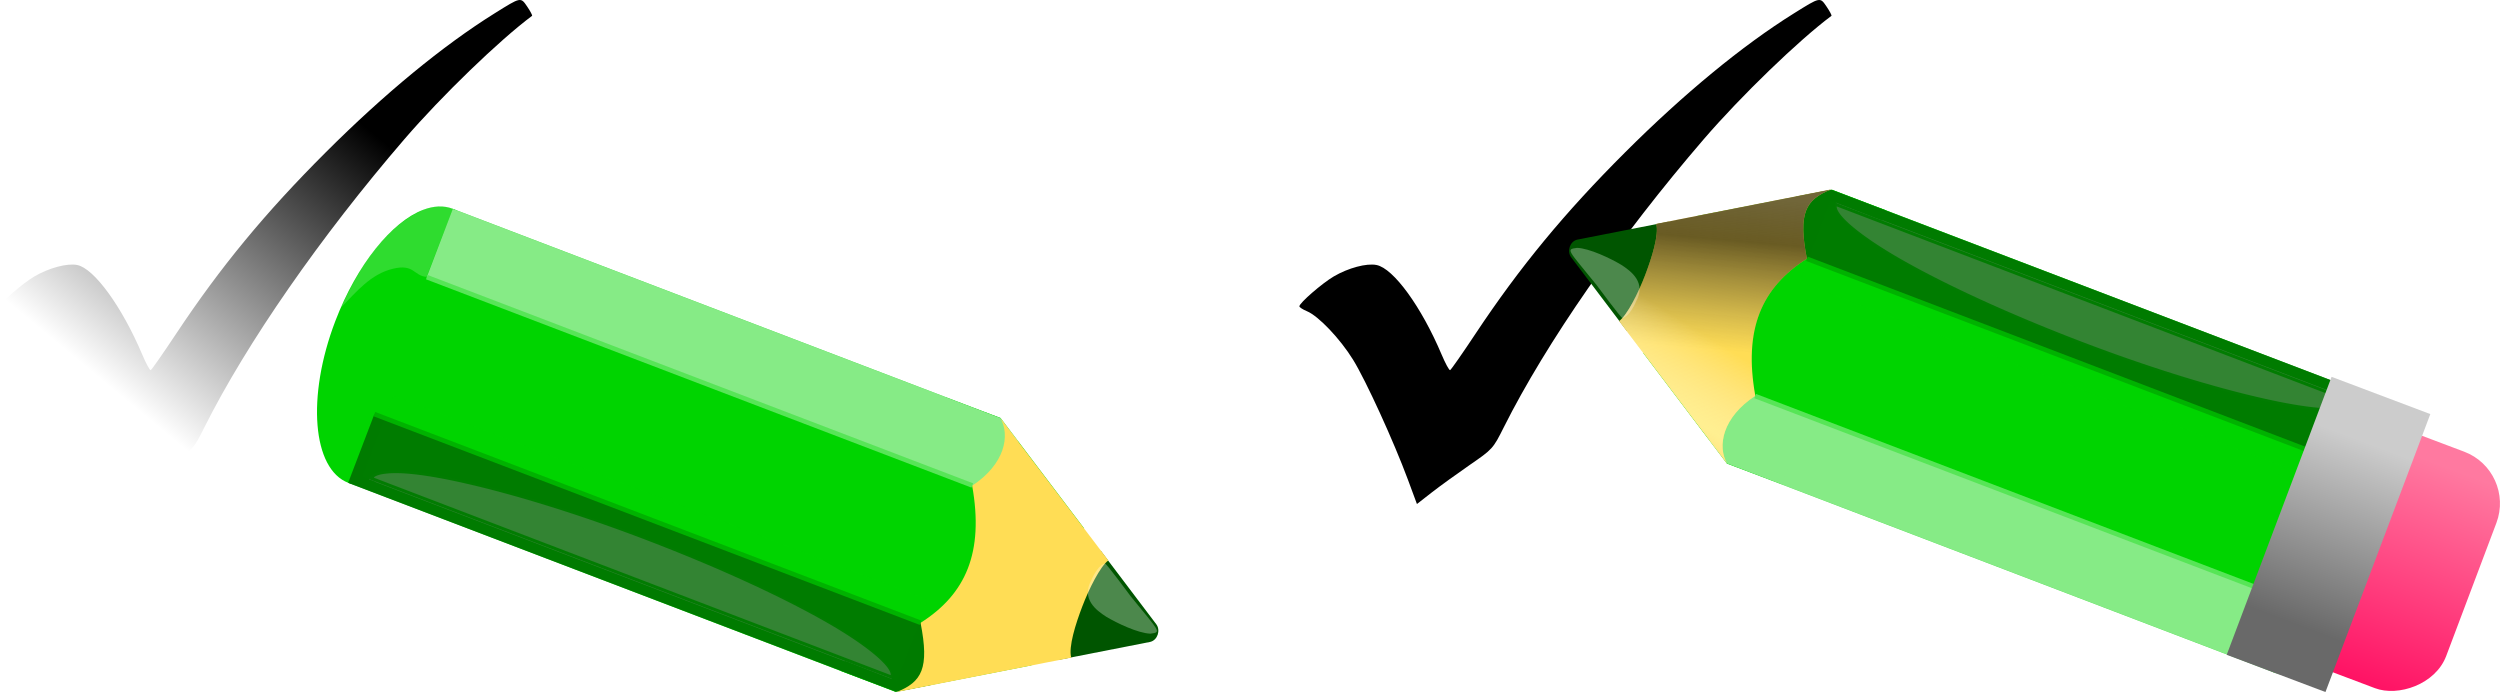
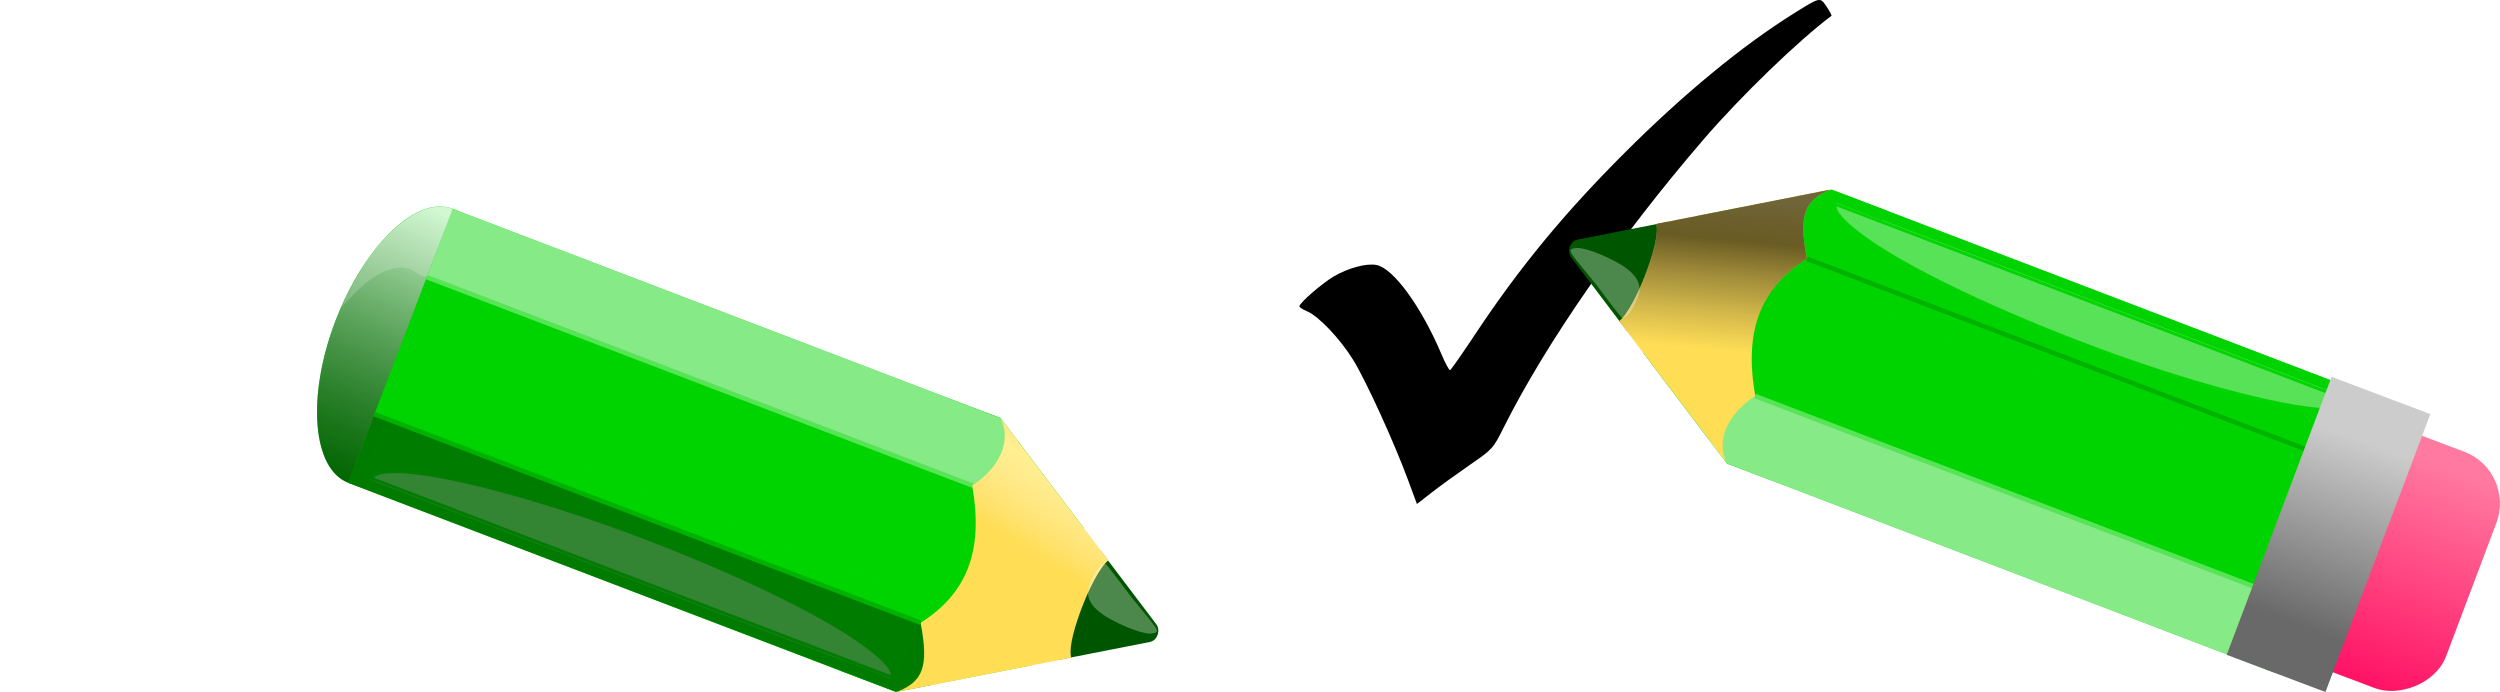
<svg xmlns="http://www.w3.org/2000/svg" xmlns:xlink="http://www.w3.org/1999/xlink" viewBox="0 0 709.24 196.33" version="1.0">
  <defs>
    <linearGradient id="n" y2="254.49" gradientUnits="userSpaceOnUse" x2="107.78" y1="175.15" x1="173.65">
      <stop offset="0" />
      <stop offset="1" stop-opacity="0" />
    </linearGradient>
    <linearGradient id="d">
      <stop offset="0" stop-color="#ff79a0" />
      <stop offset="1" stop-color="#ff1264" />
    </linearGradient>
    <linearGradient id="l" y2="155.69" xlink:href="#d" gradientUnits="userSpaceOnUse" x2="214.11" y1="155.69" x1="148.2" />
    <linearGradient id="j" y2="8.801" xlink:href="#c" gradientUnits="userSpaceOnUse" x2="14.143" gradientTransform="matrix(-5.481 2.187 -5.192 -13.012 930.02 327.15)" y1="14.623" x1="14.069" />
    <linearGradient id="a">
      <stop offset="0" stop-color="#fffffd" stop-opacity="0" />
      <stop offset=".316" stop-color="#fffab3" stop-opacity=".844" />
      <stop offset="1" stop-color="#fffbfb" stop-opacity="0" />
    </linearGradient>
    <linearGradient id="b">
      <stop offset="0" stop-color="#2b2b2b" stop-opacity=".672" />
      <stop offset=".285" stop-opacity=".586" />
      <stop offset="1" stop-color="#333" stop-opacity="0" />
    </linearGradient>
    <linearGradient id="c">
      <stop offset="0" stop-opacity=".523" />
      <stop offset="1" stop-color="#fff" stop-opacity=".78" />
    </linearGradient>
    <linearGradient id="e">
      <stop offset="0" stop-color="#ccc" />
      <stop offset="1" stop-color="#696969" />
    </linearGradient>
    <linearGradient id="g" y2="29.408" xlink:href="#a" gradientUnits="userSpaceOnUse" x2="32.888" y1="22.38" x1="35.687" />
    <linearGradient id="h" y2="43.595" xlink:href="#b" gradientUnits="userSpaceOnUse" x2="48.452" gradientTransform="rotate(113.249 380.943 375.49) scale(4.353)" y1="52.405" x1="43.549" />
    <linearGradient id="i" y2="43.97" xlink:href="#a" gradientUnits="userSpaceOnUse" x2="46.986" gradientTransform="rotate(113.249 380.943 375.49) scale(4.353)" y1="39.783" x1="53.164" />
    <linearGradient id="m" y2="175.15" xlink:href="#e" gradientUnits="userSpaceOnUse" x2="205.09" y1="175.15" x1="149.7" />
    <filter id="k" y="-.247" width="1.842" x="-.421" height="1.493">
      <feGaussianBlur stdDeviation=".562" />
    </filter>
    <filter id="f">
      <feGaussianBlur stdDeviation=".614" />
    </filter>
  </defs>
  <path d="M399.43 136.1c-4.04-10.89-11.96-28.22-15.57-34.05-3.69-5.97-9.82-12.41-13.09-13.76-1.18-.49-2.14-1.12-2.14-1.39 0-.94 6.44-6.53 9.76-8.48 4.13-2.42 9.3-3.8 12.12-3.24 4.82.95 12.74 11.85 18.48 25.43 1.06 2.51 2.14 4.49 2.4 4.4.26-.1 3.51-4.75 7.21-10.33 12.55-18.9 25.23-34.28 42.45-51.47 16.62-16.59 33.24-30.28 47.87-39.41 7.55-4.71 7.4-4.68 9.3-1.88.89 1.31 1.5 2.47 1.35 2.58-9.26 6.89-25.64 22.71-36.21 34.98-23.78 27.61-44.75 57.82-56.72 81.7-3.07 6.13-3.17 6.24-9.73 10.76-3.65 2.52-8.5 6.03-10.78 7.81l-4.15 3.24-2.55-6.89z" />
  <g transform="rotate(110.668 427.393 330.28)">
    <g fill-rule="evenodd" fill="#00d400">
      <path d="M220.018 175.549l-83.206-.247-.684 166.22 83.208.44.682-166.413zm-78.704 5.256c6.161 4.098 10.904 37.904 10.732 79.019-.178 43.86-5.868 79.43-12.637 79.405-.095-.003-.193-.084-.289-.1l.654-158.715c.095-.015.194-.094.29-.097.421.005.836.213 1.25.488z" />
      <path d="M219.308 325.319l-72.915-.3c-2.028 8.927-4.386 14.221-6.984 14.21-.096-.003-.194-.083-.29-.099l.158-14.14-3.079-.013.027 16.644 20.546 33.27 41.65.267 20.914-33.195-.027-16.644z" />
    </g>
    <path d="M160.99 381.628l33.18.137-13.985 22.172c-1.15 1.79-4.1 1.922-5.288.15l-13.907-22.459z" fill-rule="evenodd" fill="#050" />
-     <path d="M216.788 167.836c-6.282-7.11-21.12-12.111-38.328-12.18-22.95-.095-41.59 8.742-41.638 19.642-.008 2.564 1.087 4.972 2.952 7.23l.01-2.118c.095-.015.194-.094.289-.097.422.005.836.213 1.25.488 1.28.852 2.595 3.05 3.724 6.264 7.558 4.87 19.688 8.07 33.343 8.125 22.95.095 41.592-8.745 41.636-19.646.013-2.723-1.142-5.336-3.238-7.708z" fill-rule="evenodd" fill="#00d400" />
+     <path d="M216.788 167.836c-6.282-7.11-21.12-12.111-38.328-12.18-22.95-.095-41.59 8.742-41.638 19.642-.008 2.564 1.087 4.972 2.952 7.23c.095-.015.194-.094.289-.097.422.005.836.213 1.25.488 1.28.852 2.595 3.05 3.724 6.264 7.558 4.87 19.688 8.07 33.343 8.125 22.95.095 41.592-8.745 41.636-19.646.013-2.723-1.142-5.336-3.238-7.708z" fill-rule="evenodd" fill="#00d400" />
    <path d="M220 175.604l-20.787-.083-.714 173.35 16.422.072 4.393-7.05.06-13.928.625-152.361z" fill-rule="evenodd" fill="#fff" fill-opacity=".525" />
    <path d="M157.644 175.347l-20.788-.084-.633 152.983-.052 13.307.208.413 5.161 8.338 15.385.064.72-175.02z" fill-rule="evenodd" fill="#00d400" fill-opacity=".657" />
    <path d="M20.031 16.562a.234.234 0 00-.031.032.16.16 0 00-.031 0 .152.152 0 00-.031.031L16.062 20.5l26.376 26.375L46.312 43a.188.188 0 00.032-.031.16.16 0 000-.031.185.185 0 00.031-.063.16.16 0 000-.031c-.009-.012-.02-.022-.031-.032a.16.16 0 000-.031.188.188 0 00-.032-.031L20.188 16.625a.187.187 0 00-.032-.031.16.16 0 00-.031 0 .188.188 0 00-.063-.032h-.031zm-3.25 4.282c.316-.065 1.023.135 1.938.625.914.489 2.042 1.239 3.343 2.219 2.604 1.958 5.854 4.79 9.188 8.124 3.557 3.557 6.566 7 8.531 9.688.983 1.344 1.688 2.502 2.094 3.375.203.437.337.821.375 1.094.028.2.012.314-.031.406l-25.5-25.5c.026-.009.028-.024.062-.031z" transform="rotate(45.236 -2.087 217.783) scale(4.353)" opacity=".98" filter="url(#f)" fill-rule="evenodd" fill="#00d400" />
-     <path d="M157.557 175.34l-20.775-.083-.538 153.035-.051 13.276.19.382 5.16 8.296 15.391.063.622-174.97z" fill-rule="evenodd" fill-opacity=".416" />
    <path d="M219.314 341.893c-3.628 4.396-11.791 5.84-20.783-.71-16.509 9.831-29.39 9.2-41.573.038-11.206 6.95-15.555 6.268-20.786.536l26.637 42.93c2.6-1.837 9.382-2.2 14.694-2.178 5.307.022 12.455.738 14.821 2.302l26.99-42.918z" fill-rule="evenodd" fill="#fd5" />
    <path d="M13.728 10.978V3.533l5.399 3.118c.436.256.471.918.042 1.186l-5.441 3.141z" transform="matrix(-.017 4.117 -4.457 -.018 210.149 325.309)" fill-rule="evenodd" fill="url(#g)" />
    <path d="M650.08 308.51c-5.44-1.72-9.83-8.75-7.12-19.54-15.3-11.63-19.54-23.81-15.6-38.53-10.64-7.79-11.64-12.08-8.28-19.08l-29.84 40.78c2.68 1.72 5.56 7.88 7.52 12.81 1.97 4.93 3.98 11.82 3.42 14.6l49.9 8.96z" fill="url(#h)" fill-rule="evenodd" transform="rotate(-68.013 459.438 644.439)" />
-     <path d="M650.08 308.51c-5.44-1.72-9.83-8.75-7.12-19.54-15.3-11.63-19.54-23.81-15.6-38.53-10.64-7.79-11.64-12.08-8.28-19.08l-29.84 40.78c2.68 1.72 5.56 7.88 7.52 12.81 1.97 4.93 3.98 11.82 3.42 14.6l49.9 8.96z" opacity=".757" fill="url(#i)" fill-rule="evenodd" transform="rotate(-68.013 459.438 644.439)" />
-     <path d="M773.72 169.66c10.13-4.04 25.24 9.97 33.74 31.3 8.51 21.32 7.2 41.89-2.93 45.93l-15.41-38.61-15.4-38.62z" fill="url(#j)" fill-rule="evenodd" transform="rotate(-68.013 459.438 644.439)" />
    <path d="M50.573 53.21c.083.016.658 2.644.658 2.644.763 2.887.914 2.966.173 2.743-.723-.357-1.71-1.519-2.171-2.177-.441-.671-1.02-1.739.08-2.572.384-.358.921-.705 1.26-.638z" transform="rotate(45.236 22.54 273.176) scale(4.353)" filter="url(#k)" fill-rule="evenodd" fill="#fff" fill-opacity=".299" />
    <path d="M216.84 167.892c-8.864-8.896-22.16-11.169-34.188-12.068 5.739 2.533 11.805 4.497 15.471 9.892 3.514 5.161.151 6.197 1.206 9.73 4.986.017 15.767.132 20.749.159.033-2.887-1.35-5.603-3.238-7.713z" fill-rule="evenodd" fill="#fff" fill-opacity=".184" />
    <path d="M199.278 175.543l-.678 165.654" fill-rule="evenodd" stroke="#57e557" stroke-width="1.308" fill="#86eb86" />
    <path d="M157.668 175.34l-.685 165.856" stroke="#00b200" stroke-width="1.309" fill="none" />
    <rect rx="15.684" height="52.395" width="71.707" y="131.74" x="142.37" color="#000" fill="url(#l)" />
    <rect rx="0" height="29.94" width="84.281" y="160.18" x="135.78" color="#000" fill="url(#m)" />
  </g>
  <g>
-     <path d="M101.51 275.96c-4.035-10.9-11.954-28.22-15.567-34.05-3.693-5.97-9.821-12.41-13.086-13.76-1.181-.49-2.147-1.12-2.147-1.39 0-.94 6.439-6.53 9.767-8.48 4.127-2.42 9.291-3.8 12.119-3.24 4.813.94 12.734 11.85 18.474 25.43 1.06 2.51 2.14 4.49 2.4 4.4.26-.1 3.51-4.75 7.22-10.34 12.54-18.89 25.22-34.27 42.44-51.46 16.62-16.6 33.25-30.28 47.88-39.41 7.54-4.71 7.39-4.68 9.29-1.89.89 1.32 1.5 2.48 1.35 2.59-9.26 6.89-25.64 22.71-36.21 34.98-23.78 27.61-44.75 57.82-56.72 81.7-3.06 6.13-3.17 6.24-9.73 10.76-3.65 2.52-8.5 6.03-10.78 7.81l-4.15 3.23-2.55-6.88z" fill="url(#n)" transform="translate(-70.71 -139.86)" />
    <g transform="rotate(-69.332 90.11 183.62)">
      <g fill-rule="evenodd" fill="#00d400">
        <path d="M220.018 175.549l-83.206-.247-.684 166.22 83.208.44.682-166.413zm-78.704 5.256c6.161 4.098 10.904 37.904 10.732 79.019-.178 43.86-5.868 79.43-12.637 79.405-.095-.003-.193-.084-.289-.1l.654-158.715c.095-.015.194-.094.29-.097.421.005.836.213 1.25.488z" />
        <path d="M219.308 325.319l-72.915-.3c-2.028 8.927-4.386 14.221-6.984 14.21-.096-.003-.194-.083-.29-.099l.158-14.14-3.079-.013.027 16.644 20.546 33.27 41.65.267 20.914-33.195-.027-16.644z" />
      </g>
      <path d="M160.99 381.628l33.18.137-13.985 22.172c-1.15 1.79-4.1 1.922-5.288.15l-13.907-22.459z" fill-rule="evenodd" fill="#050" />
      <path d="M216.788 167.836c-6.282-7.11-21.12-12.111-38.328-12.18-22.95-.095-41.59 8.742-41.638 19.642-.008 2.564 1.087 4.972 2.952 7.23l.01-2.118c.095-.015.194-.094.289-.097.422.005.836.213 1.25.488 1.28.852 2.595 3.05 3.724 6.264 7.558 4.87 19.688 8.07 33.343 8.125 22.95.095 41.592-8.745 41.636-19.646.013-2.723-1.142-5.336-3.238-7.708z" fill-rule="evenodd" fill="#00d400" />
      <path d="M220 175.604l-20.787-.083-.714 173.35 16.422.072 4.393-7.05.06-13.928.625-152.361z" fill-rule="evenodd" fill="#fff" fill-opacity=".525" />
      <path d="M157.644 175.347l-20.788-.084-.633 152.983-.052 13.307.208.413 5.161 8.338 15.385.064.72-175.02z" fill-rule="evenodd" fill="#00d400" fill-opacity=".657" />
      <path d="M20.031 16.562a.234.234 0 00-.031.032.16.16 0 00-.031 0 .152.152 0 00-.031.031L16.062 20.5l26.376 26.375L46.312 43a.188.188 0 00.032-.031.16.16 0 000-.031.185.185 0 00.031-.063.16.16 0 000-.031c-.009-.012-.02-.022-.031-.032a.16.16 0 000-.031.188.188 0 00-.032-.031L20.188 16.625a.187.187 0 00-.032-.031.16.16 0 00-.031 0 .188.188 0 00-.063-.032h-.031zm-3.25 4.282c.316-.065 1.023.135 1.938.625.914.489 2.042 1.239 3.343 2.219 2.604 1.958 5.854 4.79 9.188 8.124 3.557 3.557 6.566 7 8.531 9.688.983 1.344 1.688 2.502 2.094 3.375.203.437.337.821.375 1.094.028.2.012.314-.031.406l-25.5-25.5c.026-.009.028-.024.062-.031z" transform="rotate(45.236 -2.087 217.783) scale(4.353)" opacity=".98" filter="url(#f)" fill-rule="evenodd" fill="#00d400" />
      <path d="M157.557 175.34l-20.775-.083-.538 153.035-.051 13.276.19.382 5.16 8.296 15.391.063.622-174.97z" fill-rule="evenodd" fill-opacity=".416" />
      <path d="M219.314 341.893c-3.628 4.396-11.791 5.84-20.783-.71-16.509 9.831-29.39 9.2-41.573.038-11.206 6.95-15.555 6.268-20.786.536l26.637 42.93c2.6-1.837 9.382-2.2 14.694-2.178 5.307.022 12.455.738 14.821 2.302l26.99-42.918z" fill-rule="evenodd" fill="#fd5" />
      <path d="M13.728 10.978V3.533l5.399 3.118c.436.256.471.918.042 1.186l-5.441 3.141z" transform="matrix(-.017 4.117 -4.457 -.018 210.149 325.309)" fill-rule="evenodd" fill="url(#g)" />
      <path d="M650.08 308.51c-5.44-1.72-9.83-8.75-7.12-19.54-15.3-11.63-19.54-23.81-15.6-38.53-10.64-7.79-11.64-12.08-8.28-19.08l-29.84 40.78c2.68 1.72 5.56 7.88 7.52 12.81 1.97 4.93 3.98 11.82 3.42 14.6l49.9 8.96z" fill-rule="evenodd" fill="url(#h)" transform="rotate(-68.013 459.438 644.439)" />
      <path d="M650.08 308.51c-5.44-1.72-9.83-8.75-7.12-19.54-15.3-11.63-19.54-23.81-15.6-38.53-10.64-7.79-11.64-12.08-8.28-19.08l-29.84 40.78c2.68 1.72 5.56 7.88 7.52 12.81 1.97 4.93 3.98 11.82 3.42 14.6l49.9 8.96z" opacity=".757" fill-rule="evenodd" fill="url(#i)" transform="rotate(-68.013 459.438 644.439)" />
      <path d="M773.72 169.66c10.13-4.04 25.24 9.97 33.74 31.3 8.51 21.32 7.2 41.89-2.93 45.93l-15.41-38.61-15.4-38.62z" fill-rule="evenodd" fill="url(#j)" transform="rotate(-68.013 459.438 644.439)" />
      <path d="M50.573 53.21c.083.016.658 2.644.658 2.644.763 2.887.914 2.966.173 2.743-.723-.357-1.71-1.519-2.171-2.177-.441-.671-1.02-1.739.08-2.572.384-.358.921-.705 1.26-.638z" transform="rotate(45.236 22.54 273.176) scale(4.353)" filter="url(#k)" fill-rule="evenodd" fill="#fff" fill-opacity=".299" />
      <path d="M216.84 167.892c-8.864-8.896-22.16-11.169-34.188-12.068 5.739 2.533 11.805 4.497 15.471 9.892 3.514 5.161.151 6.197 1.206 9.73 4.986.017 15.767.132 20.749.159.033-2.887-1.35-5.603-3.238-7.713z" fill-rule="evenodd" fill="#fff" fill-opacity=".184" />
      <path d="M199.278 175.543l-.678 165.654" fill-rule="evenodd" stroke="#57e557" stroke-width="1.308" fill="#86eb86" />
      <path d="M157.668 175.34l-.685 165.856" stroke="#00b200" stroke-width="1.309" fill="none" />
      <rect rx="15.684" height="52.395" width="71.707" y="131.74" x="142.37" color="#000" fill="url(#l)" />
      <rect rx="0" height="29.94" width="84.281" y="160.18" x="135.78" color="#000" fill="url(#m)" />
    </g>
  </g>
</svg>